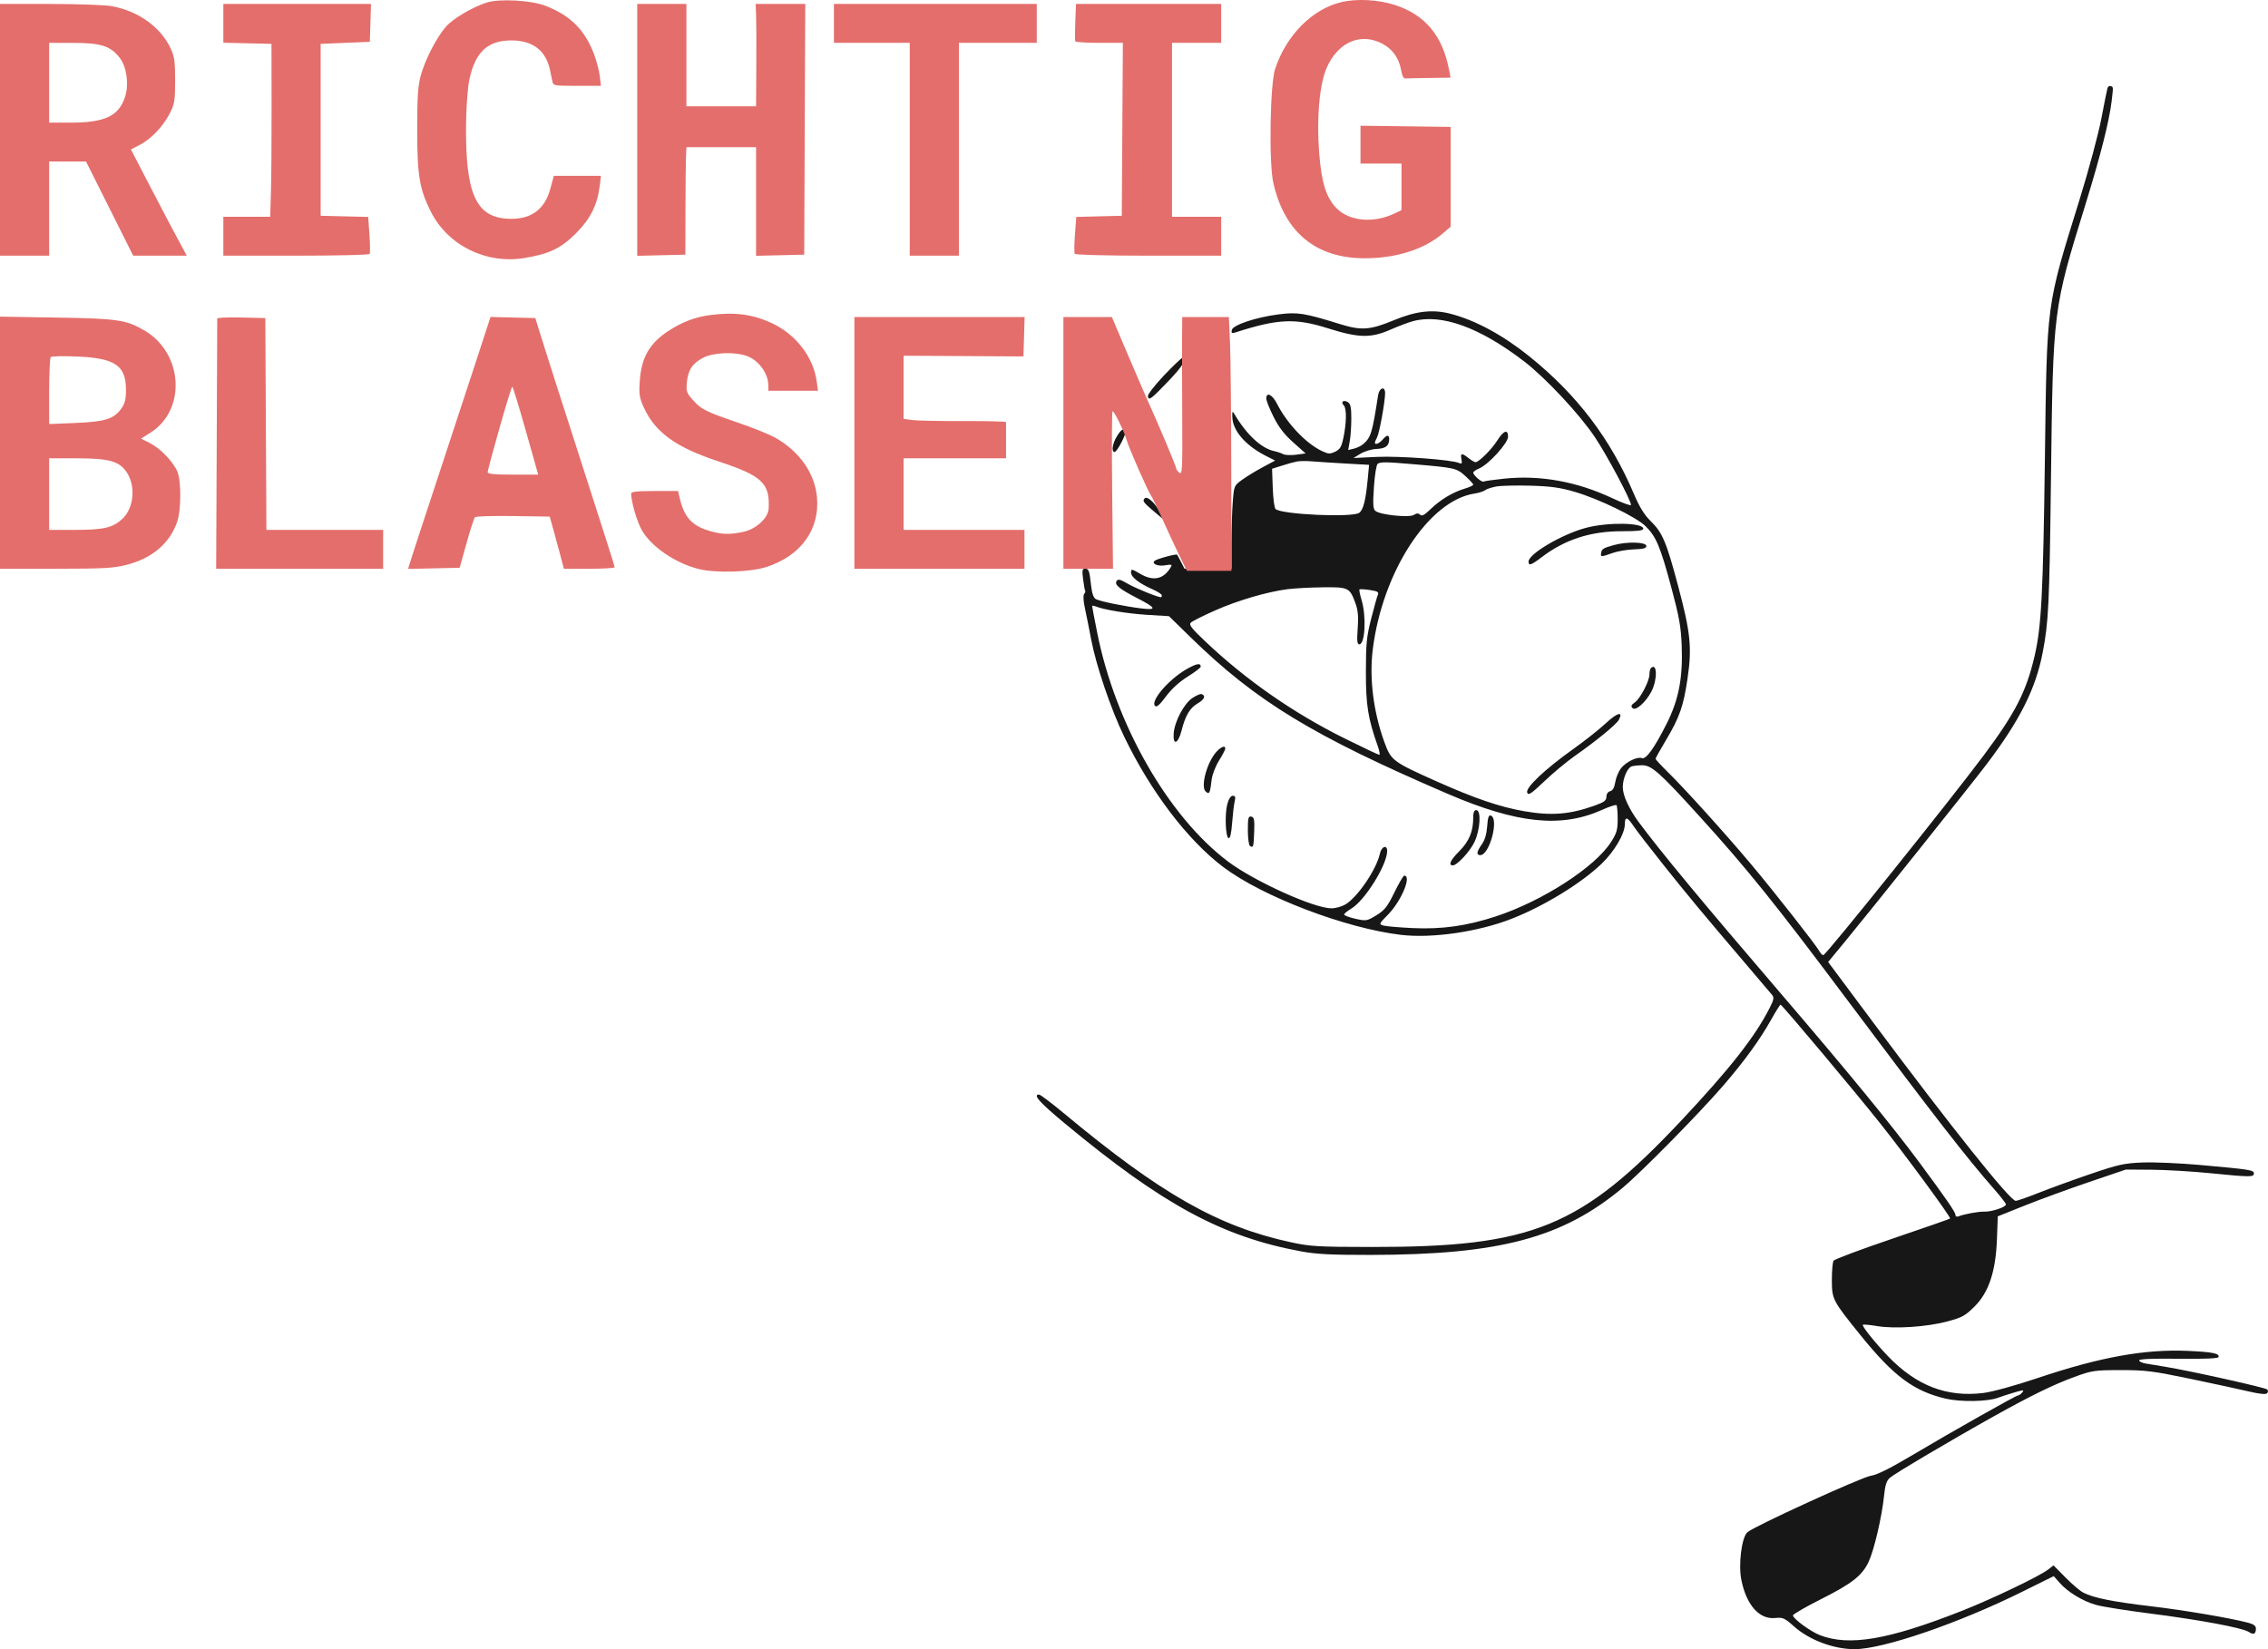
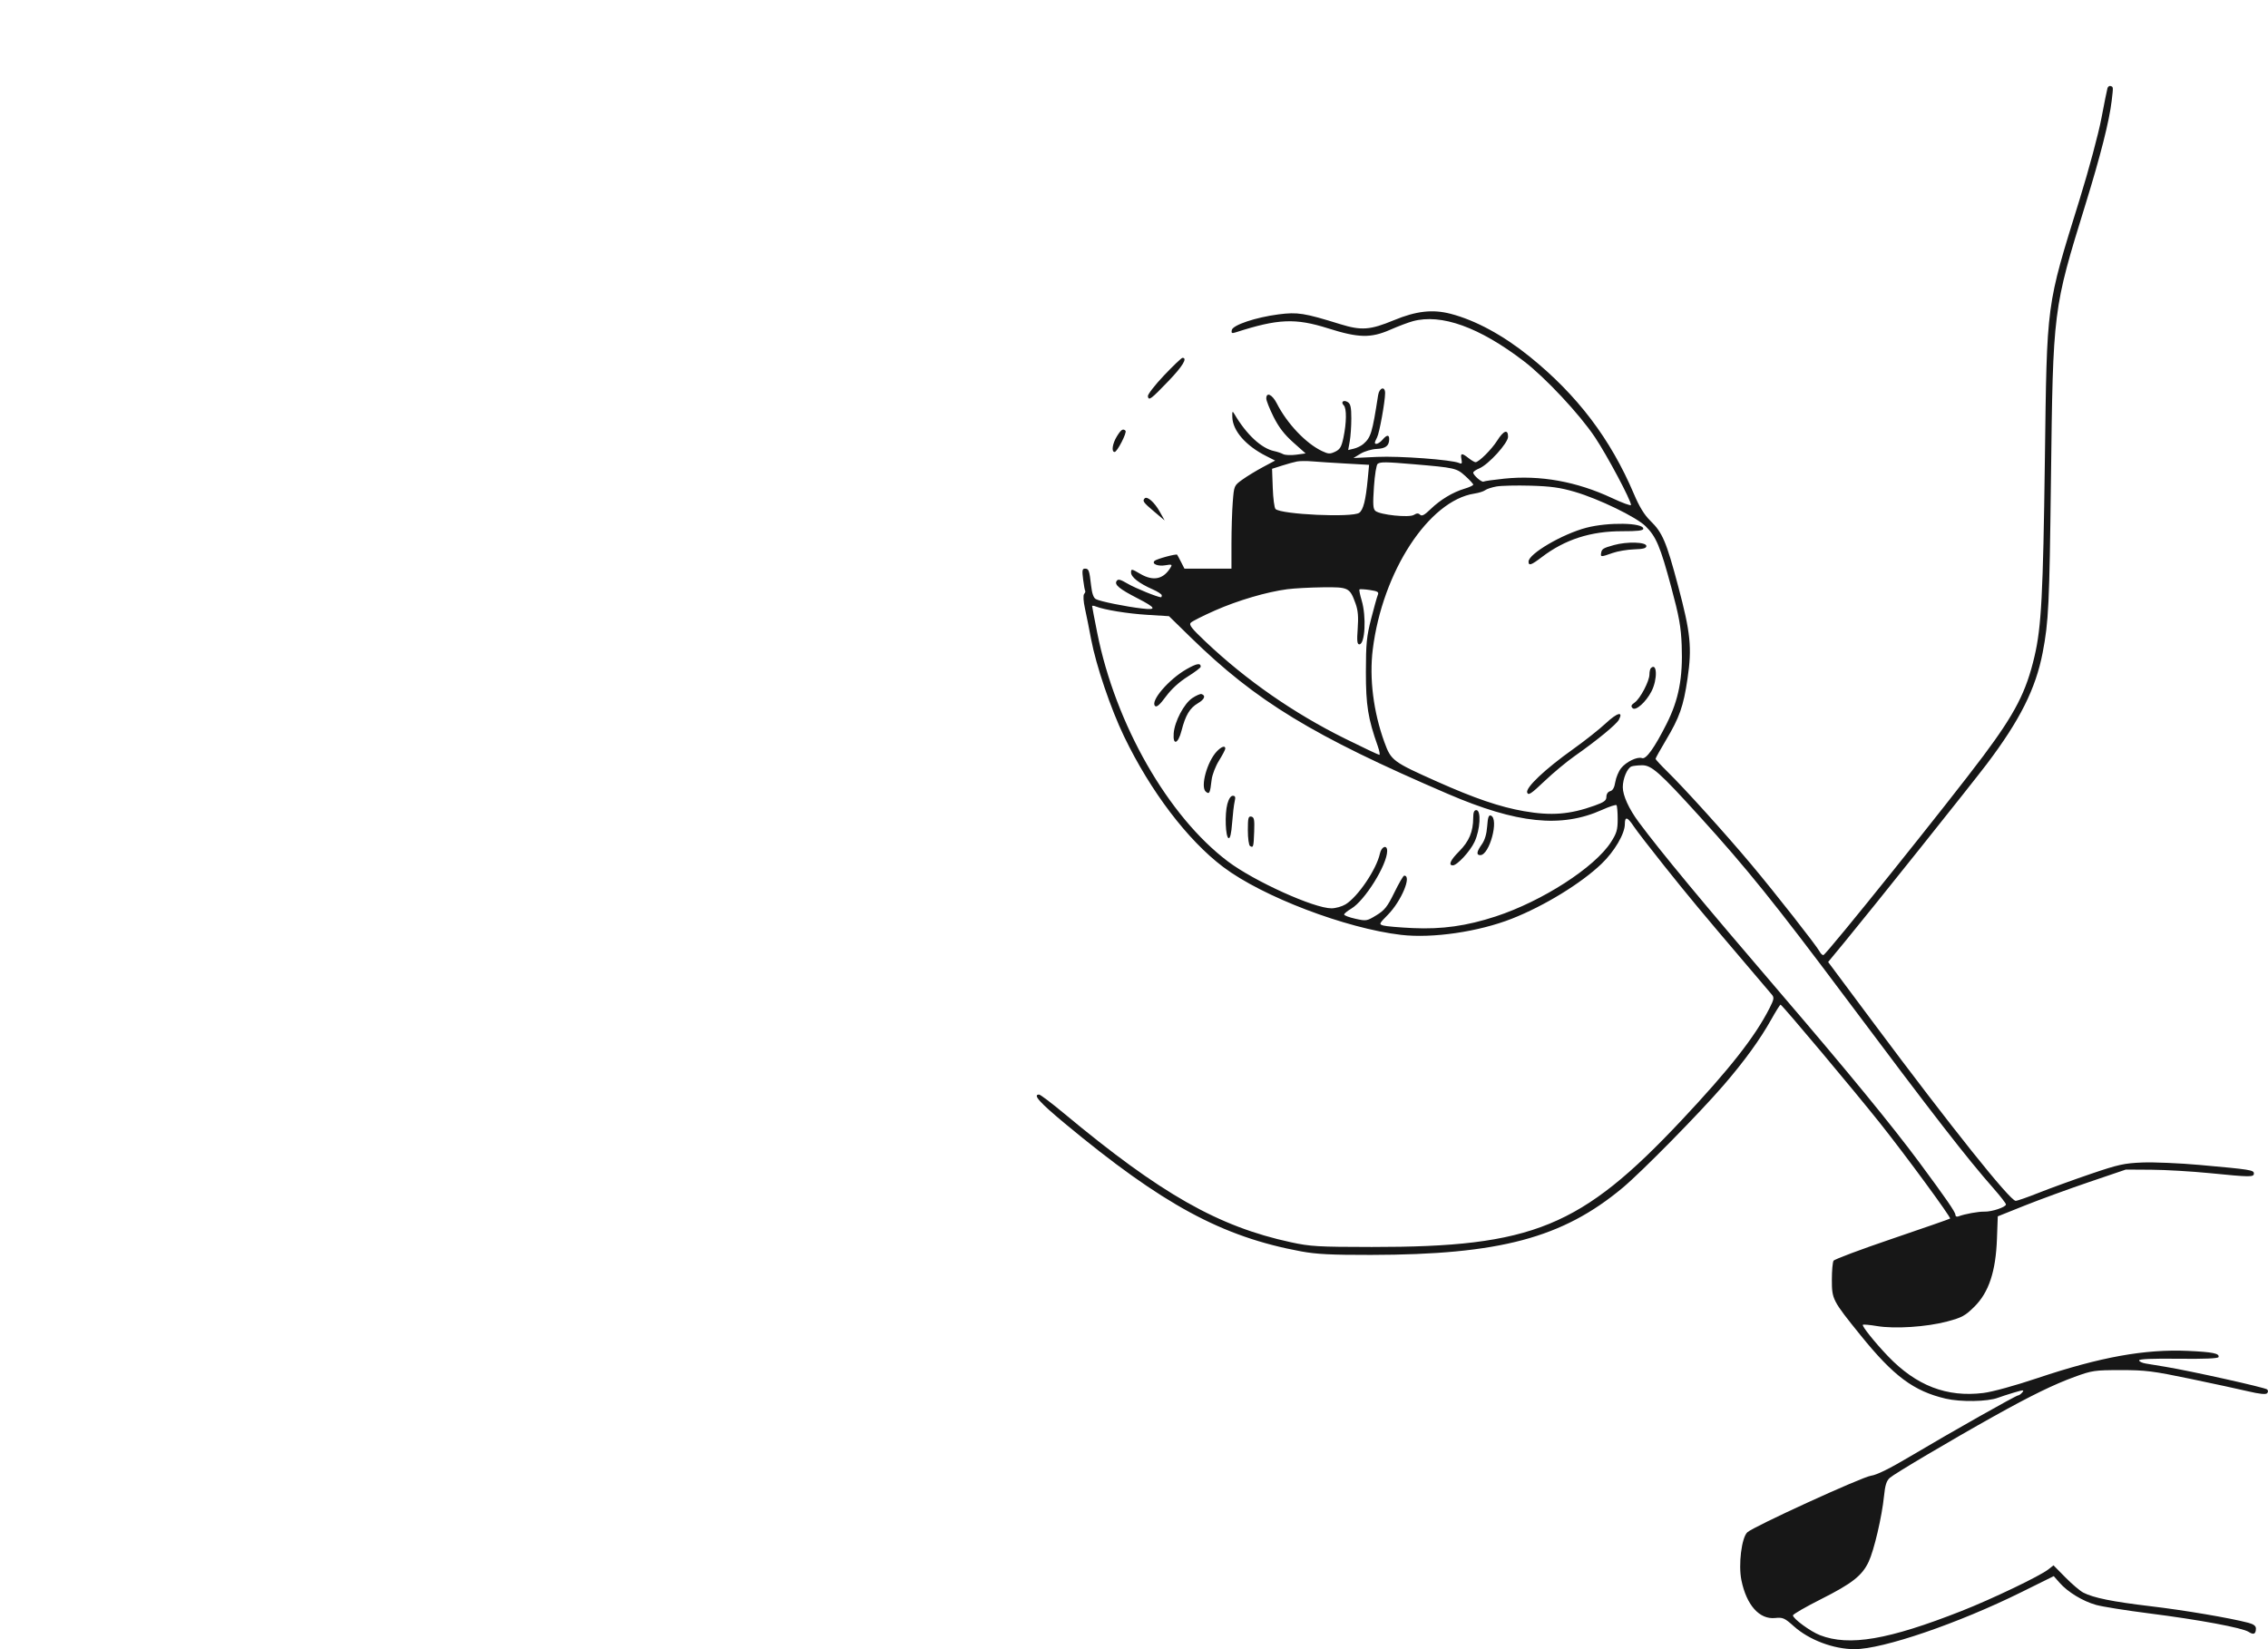
<svg xmlns="http://www.w3.org/2000/svg" width="110" height="80" viewBox="0 0 110 80" fill="none">
  <path fill-rule="evenodd" clip-rule="evenodd" d="M102.216 4.271C102.192 4.344 102.059 5.006 101.919 5.743C101.78 6.481 101.306 8.245 100.866 9.665C99.23 14.943 99.281 14.558 99.178 22.322C99.092 28.83 99.008 30.419 98.676 31.836C98.272 33.563 97.742 34.594 96.194 36.667C94.559 38.857 88.618 46.259 88.44 46.328C88.396 46.344 88.311 46.267 88.252 46.157C88.093 45.861 86.087 43.303 84.934 41.929C83.713 40.472 81.719 38.265 80.902 37.464C80.57 37.139 80.297 36.844 80.297 36.809C80.297 36.775 80.521 36.372 80.795 35.913C81.46 34.799 81.648 34.265 81.845 32.928C82.068 31.415 81.996 30.703 81.391 28.429C80.816 26.269 80.632 25.838 80.047 25.266C79.752 24.978 79.512 24.587 79.249 23.967C78.112 21.287 76.501 19.165 74.186 17.296C72.907 16.264 71.563 15.536 70.36 15.223C69.486 14.995 68.691 15.085 67.612 15.531C66.445 16.013 66.031 16.043 64.993 15.722C63.257 15.183 62.934 15.132 62.012 15.25C60.903 15.393 59.789 15.767 59.742 16.012C59.712 16.164 59.746 16.183 59.94 16.12C61.985 15.461 62.824 15.425 64.414 15.928C65.889 16.395 66.484 16.409 67.428 15.995C67.811 15.827 68.303 15.641 68.521 15.582C69.903 15.205 71.753 15.871 73.909 17.521C74.954 18.32 76.618 20.101 77.358 21.212C77.953 22.104 79.105 24.269 79.105 24.495C79.105 24.549 78.691 24.399 78.186 24.161C76.474 23.358 74.703 23.039 72.958 23.219C72.447 23.272 71.996 23.336 71.955 23.361C71.87 23.414 71.453 23.052 71.453 22.926C71.453 22.88 71.584 22.788 71.745 22.722C72.193 22.536 73.142 21.494 73.142 21.188C73.142 20.804 72.927 20.88 72.615 21.374C72.34 21.808 71.724 22.421 71.562 22.421C71.517 22.421 71.366 22.332 71.227 22.223C70.894 21.961 70.823 21.972 70.882 22.278C70.921 22.484 70.9 22.519 70.769 22.46C70.411 22.301 67.879 22.113 66.785 22.164L65.644 22.218L65.99 22.007C66.18 21.892 66.529 21.788 66.766 21.778C67.203 21.759 67.374 21.627 67.377 21.305C67.379 21.076 67.263 21.085 67.054 21.329C66.894 21.516 66.683 21.597 66.683 21.472C66.683 21.441 66.732 21.324 66.791 21.213C66.902 21.007 67.178 19.479 67.179 19.071C67.18 18.717 66.898 18.8 66.84 19.17C66.555 21.006 66.491 21.218 66.121 21.54C66.02 21.628 65.814 21.729 65.663 21.765L65.388 21.83L65.464 21.406C65.506 21.173 65.54 20.674 65.54 20.298C65.54 19.763 65.503 19.592 65.371 19.508C65.165 19.377 65.01 19.5 65.174 19.663C65.318 19.807 65.311 20.5 65.158 21.23C65.063 21.679 64.993 21.799 64.756 21.912C64.506 22.031 64.424 22.027 64.114 21.879C63.332 21.506 62.424 20.547 61.925 19.567C61.704 19.134 61.416 19 61.416 19.331C61.416 19.432 61.575 19.833 61.769 20.221C62.021 20.725 62.293 21.078 62.722 21.46L63.323 21.995L62.863 22.058C62.61 22.092 62.326 22.079 62.232 22.029C62.138 21.978 61.944 21.913 61.801 21.883C61.177 21.752 60.451 21.077 59.866 20.079C59.773 19.921 59.759 19.945 59.769 20.241C59.792 20.9 60.42 21.621 61.407 22.12L61.845 22.342L61.257 22.656C60.933 22.829 60.484 23.102 60.26 23.263C59.853 23.555 59.852 23.559 59.79 24.354C59.756 24.793 59.727 25.699 59.727 26.367L59.727 27.584H58.586H57.446L57.282 27.261C57.191 27.083 57.106 26.925 57.092 26.909C57.047 26.856 56.102 27.112 56.001 27.204C55.837 27.354 56.167 27.487 56.536 27.419C56.806 27.37 56.858 27.385 56.794 27.495C56.448 28.099 55.948 28.214 55.306 27.838C54.882 27.59 54.857 27.586 54.857 27.771C54.857 27.995 55.24 28.295 55.896 28.585C56.145 28.694 56.348 28.827 56.348 28.879C56.348 28.931 56.332 28.973 56.314 28.973C56.151 28.973 55.071 28.535 54.703 28.32C54.324 28.098 54.226 28.075 54.154 28.189C54.043 28.366 54.295 28.573 55.173 29.024C56.072 29.487 56.123 29.604 55.39 29.518C54.6 29.427 53.359 29.175 53.152 29.064C53.037 29.003 52.963 28.791 52.919 28.403C52.836 27.663 52.807 27.584 52.621 27.584C52.491 27.584 52.476 27.67 52.532 28.105C52.568 28.391 52.614 28.644 52.634 28.666C52.653 28.689 52.629 28.756 52.581 28.815C52.528 28.88 52.545 29.166 52.622 29.519C52.694 29.847 52.828 30.517 52.92 31.009C53.158 32.273 53.871 34.38 54.517 35.721C55.797 38.382 57.596 40.752 59.329 42.059C61.234 43.497 65.265 45.034 67.956 45.35C69.472 45.528 71.713 45.2 73.325 44.566C74.9 43.946 76.686 42.852 77.675 41.904C78.304 41.301 78.807 40.444 78.807 39.973C78.807 39.592 78.932 39.624 79.235 40.081C79.376 40.294 80.039 41.154 80.708 41.992C81.924 43.516 82.515 44.227 84.657 46.743C85.284 47.48 85.86 48.157 85.936 48.248C86.056 48.39 86.041 48.477 85.826 48.901C85.123 50.288 83.891 51.857 81.561 54.338C76.675 59.538 74.331 60.498 66.534 60.49C63.915 60.487 63.556 60.466 62.608 60.261C59.084 59.498 56.307 57.921 51.614 54.017C51.006 53.511 50.458 53.097 50.397 53.097C50.077 53.097 50.417 53.477 51.652 54.503C56.392 58.438 59.267 59.994 63.105 60.704C63.846 60.841 64.572 60.878 66.484 60.875C72.734 60.866 75.782 60.053 78.7 57.619C79.617 56.854 82.418 54.008 83.59 52.65C84.606 51.473 85.367 50.422 85.912 49.446C86.131 49.054 86.332 48.735 86.359 48.736C86.433 48.74 89.956 52.939 91.198 54.502C92.451 56.079 94.636 59.057 94.582 59.112C94.561 59.132 93.299 59.572 91.778 60.089C90.256 60.605 88.974 61.086 88.929 61.157C88.884 61.229 88.847 61.644 88.847 62.081C88.847 63.029 88.875 63.084 90.242 64.776C91.842 66.757 92.815 67.482 94.365 67.847C95.091 68.017 96.399 67.996 96.902 67.805C97.043 67.751 97.393 67.638 97.681 67.552C98.134 67.418 98.189 67.417 98.084 67.543C98.017 67.624 97.925 67.69 97.881 67.69C97.779 67.69 94.633 69.468 92.661 70.64C91.649 71.241 91.026 71.549 90.745 71.587C90.307 71.646 85.043 74.053 84.747 74.331C84.468 74.591 84.306 75.903 84.46 76.655C84.706 77.862 85.331 78.565 86.09 78.489C86.471 78.45 86.552 78.486 87.005 78.891C87.748 79.555 88.928 80 89.95 80C91.326 80 94.979 78.75 98.052 77.228L99.609 76.457L99.893 76.78C100.29 77.231 101.017 77.673 101.663 77.854C101.964 77.938 103.126 78.124 104.247 78.266C106.662 78.573 108.758 78.963 109.062 79.162C109.303 79.32 109.414 79.267 109.414 78.995C109.414 78.872 109.298 78.786 109.042 78.719C108.135 78.482 105.942 78.111 104.296 77.916C102.453 77.697 101.534 77.511 101.04 77.256C100.884 77.175 100.495 76.845 100.177 76.522L99.597 75.934L99.347 76.13C98.936 76.454 96.621 77.563 95.144 78.145C91.588 79.546 89.687 79.871 88.269 79.321C87.81 79.143 86.965 78.524 86.96 78.362C86.958 78.307 87.566 77.955 88.312 77.579C89.831 76.814 90.314 76.434 90.632 75.759C90.893 75.205 91.276 73.567 91.375 72.584C91.429 72.042 91.496 71.832 91.66 71.687C91.89 71.483 94.659 69.844 96.697 68.707C98.496 67.703 99.603 67.162 100.62 66.791C101.465 66.482 101.588 66.464 102.856 66.463C104.054 66.462 104.414 66.507 106.234 66.886C107.355 67.119 108.628 67.395 109.064 67.498C109.58 67.62 109.89 67.652 109.953 67.589C110.014 67.527 110.016 67.458 109.956 67.4C109.862 67.309 106.274 66.51 105.042 66.305C104.687 66.247 104.25 66.175 104.073 66.145C103.895 66.116 103.75 66.047 103.75 65.991C103.75 65.924 104.405 65.897 105.658 65.912C106.907 65.927 107.577 65.899 107.6 65.832C107.659 65.654 107.315 65.585 106.118 65.531C104.029 65.438 101.868 65.828 98.831 66.847C97.721 67.219 96.635 67.518 96.197 67.572C94.422 67.792 92.94 67.22 91.567 65.786C90.928 65.118 90.292 64.323 90.351 64.265C90.375 64.24 90.684 64.268 91.036 64.327C91.899 64.471 93.441 64.37 94.437 64.105C95.159 63.913 95.312 63.83 95.764 63.382C96.46 62.69 96.797 61.676 96.854 60.096L96.894 59.004L98.21 58.477C98.934 58.188 100.331 57.678 101.315 57.343L103.104 56.735L104.346 56.743C105.029 56.747 106.304 56.822 107.178 56.909C109.152 57.105 109.315 57.106 109.315 56.925C109.315 56.757 109.15 56.731 106.689 56.511C105.709 56.423 104.457 56.37 103.907 56.392C103.019 56.428 102.733 56.492 101.395 56.948C100.564 57.231 99.434 57.642 98.883 57.861C98.333 58.08 97.828 58.256 97.76 58.252C97.478 58.234 94.632 54.67 90.859 49.608L88.666 46.666L89.514 45.638C90.752 44.137 95.659 37.992 96.36 37.064C97.968 34.938 98.735 33.407 99.072 31.654C99.359 30.163 99.398 29.342 99.473 23.265C99.575 14.978 99.569 15.027 101.148 9.913C101.879 7.545 102.301 5.877 102.417 4.9C102.5 4.195 102.502 4.219 102.366 4.174C102.307 4.155 102.24 4.198 102.216 4.271ZM56.453 18.214C56.007 18.685 55.656 19.14 55.672 19.225C55.715 19.451 55.813 19.378 56.667 18.489C57.359 17.77 57.608 17.358 57.352 17.358C57.304 17.358 56.899 17.744 56.453 18.214ZM54.17 21.167C53.953 21.518 53.894 21.925 54.06 21.925C54.185 21.925 54.67 20.977 54.588 20.895C54.468 20.775 54.374 20.836 54.17 21.167ZM62.907 22.386C62.77 22.411 62.441 22.502 62.177 22.587L61.696 22.741L61.73 23.669C61.748 24.178 61.808 24.639 61.863 24.691C62.142 24.959 65.596 25.115 65.924 24.876C66.121 24.731 66.238 24.273 66.335 23.255L66.402 22.549L65.275 22.486C64.656 22.452 63.925 22.404 63.652 22.381C63.379 22.358 63.043 22.36 62.907 22.386ZM66.82 22.497C66.757 22.538 66.677 23.03 66.637 23.619C66.58 24.474 66.593 24.689 66.71 24.785C66.941 24.977 68.343 25.122 68.573 24.978C68.715 24.89 68.794 24.887 68.877 24.97C68.96 25.053 69.09 24.983 69.382 24.701C69.856 24.241 70.46 23.877 71.03 23.707C71.263 23.638 71.453 23.549 71.453 23.509C71.453 23.47 71.279 23.281 71.067 23.089C70.644 22.707 70.562 22.689 68.571 22.52C67.208 22.404 66.966 22.401 66.82 22.497ZM72.579 23.599C72.352 23.64 72.106 23.72 72.033 23.778C71.96 23.836 71.725 23.91 71.511 23.943C69.297 24.283 67.048 27.733 66.58 31.505C66.406 32.905 66.612 34.54 67.146 36.007C67.47 36.895 67.546 36.952 69.697 37.913C71.522 38.728 72.75 39.147 73.916 39.35C75.244 39.581 76.139 39.51 77.341 39.079C77.806 38.912 77.912 38.833 77.912 38.651C77.912 38.517 77.986 38.408 78.096 38.379C78.221 38.347 78.301 38.204 78.343 37.936C78.378 37.719 78.504 37.417 78.623 37.266C78.868 36.955 79.417 36.69 79.639 36.776C79.835 36.85 80.243 36.28 80.834 35.107C81.422 33.939 81.625 32.879 81.564 31.306C81.529 30.404 81.441 29.912 81.055 28.477C80.526 26.51 80.325 26.031 79.813 25.527C79.359 25.08 77.548 24.201 76.372 23.857C75.671 23.652 75.209 23.588 74.235 23.56C73.552 23.541 72.807 23.558 72.579 23.599ZM55.52 24.174C55.397 24.298 55.451 24.373 55.97 24.811L56.487 25.247L56.243 24.812C55.994 24.367 55.64 24.055 55.52 24.174ZM76.94 25.6C75.775 25.905 74.136 26.866 74.136 27.243C74.136 27.46 74.264 27.417 74.769 27.032C75.9 26.169 77.152 25.765 78.682 25.769C79.43 25.771 79.701 25.739 79.701 25.648C79.701 25.352 78 25.323 76.94 25.6ZM78.276 26.441C77.746 26.588 77.684 26.628 77.653 26.842C77.626 27.023 77.658 27.022 78.21 26.826C78.456 26.739 78.926 26.659 79.254 26.649C79.7 26.635 79.85 26.595 79.85 26.487C79.85 26.29 78.913 26.263 78.276 26.441ZM62.44 28.582C61.439 28.712 60.034 29.126 58.925 29.616C58.355 29.868 57.83 30.133 57.758 30.203C57.652 30.308 57.782 30.476 58.478 31.134C60.454 33.003 62.741 34.593 65.221 35.823C66.103 36.26 66.858 36.617 66.898 36.617C66.939 36.617 66.905 36.428 66.824 36.197C66.348 34.85 66.246 34.212 66.247 32.597C66.248 31.223 66.282 30.875 66.502 30.016C66.641 29.47 66.787 28.948 66.826 28.857C66.885 28.719 66.817 28.678 66.438 28.621C66.185 28.583 65.959 28.571 65.936 28.594C65.914 28.617 65.96 28.852 66.04 29.118C66.278 29.908 66.207 31.257 65.928 31.257C65.823 31.257 65.806 31.093 65.85 30.487C65.891 29.915 65.864 29.605 65.745 29.276C65.464 28.503 65.409 28.475 64.158 28.49C63.552 28.497 62.779 28.538 62.44 28.582ZM52.969 29.401C52.969 29.43 53.08 30.014 53.217 30.698C54.1 35.133 56.659 39.608 59.56 41.792C60.834 42.751 63.734 44.063 64.577 44.062C64.779 44.062 65.086 43.975 65.26 43.87C65.859 43.504 66.761 42.172 66.927 41.407C67.002 41.059 67.279 40.958 67.279 41.279C67.279 41.948 66.194 43.691 65.537 44.078C65.347 44.19 65.192 44.318 65.192 44.363C65.192 44.409 65.437 44.501 65.737 44.568C66.265 44.686 66.296 44.68 66.755 44.399C67.158 44.153 67.289 43.986 67.627 43.296C67.846 42.848 68.059 42.481 68.102 42.478C68.489 42.459 67.972 43.704 67.316 44.372C66.879 44.817 66.873 44.832 67.097 44.898C67.225 44.935 67.865 44.99 68.521 45.021C69.938 45.086 71.133 44.918 72.546 44.455C74.808 43.713 77.347 42.075 78.132 40.853C78.411 40.419 78.459 40.256 78.459 39.73C78.459 39.392 78.432 39.089 78.4 39.057C78.368 39.025 78.055 39.127 77.704 39.285C75.723 40.177 73.579 39.955 70.222 38.511C63.659 35.688 60.93 34.026 57.739 30.909L56.696 29.89L55.652 29.826C54.69 29.767 53.564 29.584 53.143 29.418C53.047 29.38 52.969 29.373 52.969 29.401ZM57.551 32.46C56.683 32.956 55.782 34.007 56.021 34.246C56.098 34.323 56.248 34.192 56.547 33.788C56.815 33.425 57.194 33.079 57.601 32.824C57.95 32.605 58.236 32.389 58.236 32.343C58.236 32.148 58.041 32.181 57.551 32.46ZM80.067 32.413C80.03 32.45 79.999 32.587 79.999 32.716C79.999 33.04 79.553 33.89 79.284 34.078C79.112 34.199 79.09 34.259 79.183 34.352C79.332 34.502 79.829 34.06 80.098 33.538C80.398 32.956 80.375 32.106 80.067 32.413ZM57.832 33.86C57.428 34.127 56.968 34.997 56.925 35.575C56.88 36.179 57.139 36.093 57.304 35.449C57.497 34.696 57.704 34.348 58.097 34.116C58.424 33.924 58.495 33.742 58.273 33.668C58.218 33.65 58.019 33.736 57.832 33.86ZM77.888 35.081C77.574 35.374 76.859 35.941 76.299 36.339C74.931 37.313 73.98 38.213 74.07 38.449C74.128 38.598 74.262 38.509 74.907 37.895C75.33 37.492 75.989 36.944 76.372 36.676C77.442 35.925 78.393 35.145 78.516 34.917C78.746 34.487 78.438 34.568 77.888 35.081ZM59.022 36.444C58.546 36.938 58.207 38.174 58.484 38.404C58.658 38.548 58.69 38.481 58.766 37.822C58.794 37.584 58.954 37.168 59.122 36.898C59.291 36.627 59.428 36.364 59.428 36.313C59.428 36.153 59.246 36.212 59.022 36.444ZM79.127 37.18C78.92 37.264 78.707 37.773 78.707 38.186C78.707 38.589 79.003 39.239 79.478 39.878C80.558 41.333 82.552 43.738 86.387 48.213C89.617 51.981 91.766 54.603 93.09 56.39C94.386 58.14 94.839 58.798 94.839 58.93C94.839 59.007 94.902 59.038 94.989 59.005C95.294 58.888 95.958 58.767 96.25 58.776C96.605 58.786 97.29 58.556 97.29 58.426C97.29 58.376 97.03 58.039 96.712 57.677C95.363 56.141 93.815 54.146 89.537 48.431C86.07 43.8 84.737 42.144 82.425 39.596C80.485 37.457 80.095 37.112 79.632 37.122C79.424 37.126 79.197 37.152 79.127 37.18ZM59.527 39.003C59.395 39.494 59.437 40.609 59.589 40.659C59.662 40.683 59.721 40.427 59.759 39.922C59.791 39.497 59.846 39.026 59.883 38.876C59.933 38.666 59.912 38.603 59.792 38.603C59.693 38.603 59.595 38.75 59.527 39.003ZM71.452 39.67C71.451 40.343 71.253 40.815 70.768 41.3C70.347 41.721 70.232 41.978 70.464 41.978C70.672 41.978 71.305 41.294 71.517 40.837C71.794 40.243 71.846 39.298 71.602 39.298C71.496 39.298 71.453 39.406 71.452 39.67ZM72.13 40.081C72.103 40.458 72.015 40.755 71.87 40.958C71.616 41.314 71.593 41.482 71.796 41.482C72.244 41.482 72.715 39.72 72.309 39.564C72.204 39.524 72.161 39.647 72.13 40.081ZM60.522 40.278C60.522 40.663 60.569 41.003 60.627 41.039C60.788 41.138 60.802 41.089 60.829 40.34C60.85 39.757 60.828 39.64 60.688 39.613C60.545 39.586 60.522 39.679 60.522 40.278Z" fill="#171717" />
-   <path fill-rule="evenodd" clip-rule="evenodd" d="M23.596 0.127C22.879 0.362 21.955 0.913 21.614 1.311C21.157 1.845 20.607 2.92 20.403 3.679C20.269 4.177 20.233 4.735 20.234 6.297C20.234 8.502 20.346 9.173 20.891 10.259C21.717 11.904 23.571 12.824 25.438 12.516C26.643 12.317 27.205 12.048 27.934 11.32C28.638 10.616 28.978 9.933 29.089 9.004L29.145 8.531H28.003H26.861L26.689 9.165C26.427 10.133 25.797 10.616 24.796 10.616C23.411 10.616 22.823 9.845 22.654 7.81C22.55 6.561 22.61 4.569 22.775 3.815C23.059 2.513 23.673 1.954 24.814 1.96C25.845 1.966 26.477 2.453 26.675 3.394C26.706 3.544 26.755 3.778 26.784 3.915C26.835 4.162 26.838 4.163 27.99 4.163H29.145L29.089 3.69C29.058 3.43 28.937 2.962 28.82 2.649C28.372 1.454 27.672 0.753 26.458 0.282C25.752 0.009 24.213 -0.074 23.596 0.127ZM65.066 0.101C63.651 0.434 62.393 1.698 61.845 3.339C61.6 4.072 61.537 7.883 61.754 8.855C62.295 11.279 63.836 12.543 66.234 12.529C67.736 12.52 69.081 12.09 69.963 11.335L70.358 10.997V8.577V6.156L68.172 6.127L65.985 6.099L65.985 7.017L65.985 7.935H66.979H67.973V9.066V10.196L67.63 10.359C66.604 10.845 65.437 10.734 64.813 10.091C64.323 9.585 64.097 8.868 63.984 7.459C63.846 5.739 63.995 4.069 64.356 3.265C64.871 2.117 65.873 1.623 66.855 2.032C67.489 2.297 67.849 2.761 67.968 3.468C68 3.659 68.081 3.811 68.149 3.806C68.216 3.8 68.74 3.789 69.312 3.781L70.353 3.766L70.293 3.443C69.977 1.734 69.124 0.708 67.624 0.232C66.832 -0.019 65.801 -0.072 65.066 0.101ZM0 6.297V12.403H1.193H2.385V10.119V7.836H3.279H4.173L5.317 10.119L6.46 12.403H7.76H9.059L8.617 11.584C8.374 11.133 7.764 9.974 7.262 9.007L6.35 7.25L6.756 7.042C7.309 6.761 7.887 6.163 8.218 5.531C8.468 5.052 8.492 4.912 8.494 3.915C8.496 3.002 8.461 2.747 8.282 2.359C7.8 1.317 6.714 0.535 5.423 0.3C5.098 0.24 3.745 0.192 2.416 0.192H0V6.297ZM10.832 1.132V2.072L12 2.1L13.167 2.128L13.172 5.106C13.175 6.744 13.161 8.631 13.141 9.3L13.106 10.516H11.969H10.832V11.46V12.403H14.354C16.291 12.403 17.899 12.365 17.928 12.319C17.956 12.273 17.952 11.85 17.919 11.379L17.858 10.523L16.705 10.495L15.552 10.467V6.297V2.128L16.745 2.078L17.937 2.029L17.966 1.11L17.994 0.192H14.413H10.832V1.132ZM30.906 6.3V12.409L32.074 12.381L33.241 12.353L33.246 10.219C33.248 9.045 33.259 7.872 33.271 7.613L33.291 7.141H34.98H36.67V9.775V12.409L37.837 12.381L39.005 12.353L39.031 6.272L39.056 0.192H37.854H36.651L36.672 0.763C36.684 1.077 36.688 2.194 36.681 3.245L36.67 5.156H34.98H33.291V2.674V0.192H32.098H30.906V6.3ZM40.446 1.135V2.078H42.284H44.123V7.24V12.403H45.315H46.508V7.24V2.078H48.396H50.284V1.135V0.192H45.365H40.446V1.135ZM52.153 1.061C52.134 1.538 52.133 1.963 52.151 2.004C52.169 2.045 52.696 2.078 53.322 2.078H54.46L54.434 6.272L54.408 10.467L53.305 10.495L52.201 10.523L52.136 11.371C52.1 11.838 52.096 12.261 52.127 12.311C52.16 12.364 53.66 12.403 55.706 12.403H59.228V11.46V10.516H58.035H56.843V6.297V2.078H58.035H59.228V1.135V0.192H55.707H52.187L52.153 1.061ZM2.385 4.014V5.95H3.41C5.087 5.95 5.756 5.635 6.065 4.701C6.26 4.11 6.148 3.252 5.819 2.822C5.369 2.231 4.915 2.083 3.553 2.08L2.385 2.078V4.014ZM34.457 15.281C33.723 15.376 33.078 15.62 32.417 16.054C31.506 16.651 31.108 17.343 31.031 18.46C30.985 19.134 31.009 19.292 31.229 19.773C31.783 20.981 32.782 21.701 34.854 22.384C36.963 23.08 37.344 23.439 37.281 24.671C37.258 25.129 36.675 25.666 36.058 25.799C35.389 25.942 35.008 25.931 34.401 25.751C33.539 25.495 33.167 25.07 32.95 24.092L32.89 23.819H31.749C30.901 23.819 30.608 23.851 30.61 23.943C30.617 24.362 30.905 25.338 31.139 25.737C31.607 26.536 32.764 27.32 33.887 27.602C34.705 27.807 36.374 27.759 37.158 27.508C38.836 26.972 39.767 25.691 39.624 24.117C39.52 22.962 38.781 21.905 37.614 21.239C37.34 21.083 36.529 20.754 35.809 20.508C34.211 19.962 34.003 19.857 33.593 19.39C33.302 19.059 33.273 18.973 33.314 18.547C33.373 17.941 33.585 17.622 34.112 17.35C34.591 17.102 35.584 17.057 36.185 17.255C36.783 17.452 37.266 18.104 37.266 18.713V18.955H38.47H39.673L39.608 18.483C39.444 17.31 38.595 16.214 37.433 15.675C36.505 15.244 35.641 15.13 34.457 15.281ZM0 21.476V27.591L2.708 27.59C5.055 27.588 5.514 27.562 6.152 27.397C7.384 27.078 8.225 26.362 8.592 25.32C8.787 24.767 8.795 23.337 8.606 22.884C8.405 22.403 7.784 21.755 7.278 21.498L6.842 21.276L7.297 20.989C9.048 19.883 8.887 17.131 7.007 16.032C6.12 15.514 5.711 15.454 2.758 15.405L0 15.36V21.476ZM10.536 15.452C10.537 15.495 10.525 18.244 10.511 21.561L10.484 27.591L14.534 27.591H18.583V26.648V25.705H15.752H12.921L12.895 20.568L12.869 15.43L11.701 15.402C11.059 15.387 10.535 15.409 10.536 15.452ZM23.035 17.692C22.619 18.967 21.777 21.526 21.165 23.379C20.553 25.232 19.994 26.939 19.923 27.172L19.793 27.597L21.044 27.57L22.295 27.542L22.625 26.356C22.807 25.703 22.992 25.133 23.037 25.088C23.083 25.043 23.916 25.018 24.891 25.033L26.662 25.06L26.788 25.507C26.858 25.752 27.013 26.322 27.133 26.772L27.35 27.591H28.581C29.259 27.591 29.813 27.557 29.813 27.515C29.813 27.473 29.257 25.719 28.578 23.618C27.418 20.029 26.362 16.728 26.087 15.828L25.965 15.43L24.878 15.403L23.791 15.375L23.035 17.692ZM41.44 21.486V27.591H45.564H49.688V26.648V25.705H46.756H43.825V23.968V22.231H46.309H48.793V21.387C48.793 20.923 48.793 20.515 48.793 20.48C48.793 20.445 47.865 20.421 46.731 20.425C45.597 20.43 44.479 20.408 44.247 20.376L43.825 20.318V18.787V17.256L46.731 17.273L49.638 17.29L49.667 16.335L49.695 15.381H45.567H41.44V21.486ZM51.576 21.486V27.591H52.779H53.982L53.941 23.769C53.919 21.667 53.927 19.947 53.96 19.947C54.044 19.947 54.521 20.924 54.639 21.337C54.754 21.741 55.696 23.881 55.833 24.051C55.884 24.115 56.136 24.636 56.392 25.209C56.648 25.782 57.017 26.575 57.211 26.971L57.566 27.691H58.646H59.726L59.718 22.752C59.714 20.035 59.686 17.266 59.656 16.597L59.601 15.381H58.471H57.34L57.332 16.349C57.327 16.881 57.331 18.609 57.339 20.189C57.354 22.794 57.34 23.05 57.198 22.932C57.112 22.86 57.042 22.76 57.042 22.709C57.042 22.616 56.219 20.659 55.67 19.445C55.511 19.093 55.054 18.035 54.654 17.093L53.928 15.381H52.752H51.576V21.486ZM2.46 17.322C2.419 17.364 2.385 18.113 2.385 18.984V20.569L3.652 20.518C5.09 20.46 5.522 20.326 5.88 19.825C6.062 19.57 6.111 19.372 6.11 18.898C6.107 17.728 5.578 17.371 3.733 17.294C3.074 17.266 2.5 17.279 2.46 17.322ZM24.223 20.772C23.909 21.881 23.651 22.841 23.651 22.906C23.651 22.992 23.992 23.025 24.878 23.025H26.104L25.501 20.89C25.169 19.717 24.874 18.756 24.846 18.756C24.817 18.756 24.537 19.664 24.223 20.772ZM2.385 23.968V25.705L3.602 25.705C5.029 25.704 5.459 25.606 5.931 25.174C6.499 24.654 6.597 23.55 6.132 22.889C5.767 22.369 5.283 22.235 3.751 22.233L2.385 22.231V23.968Z" fill="#E46E6B" />
</svg>